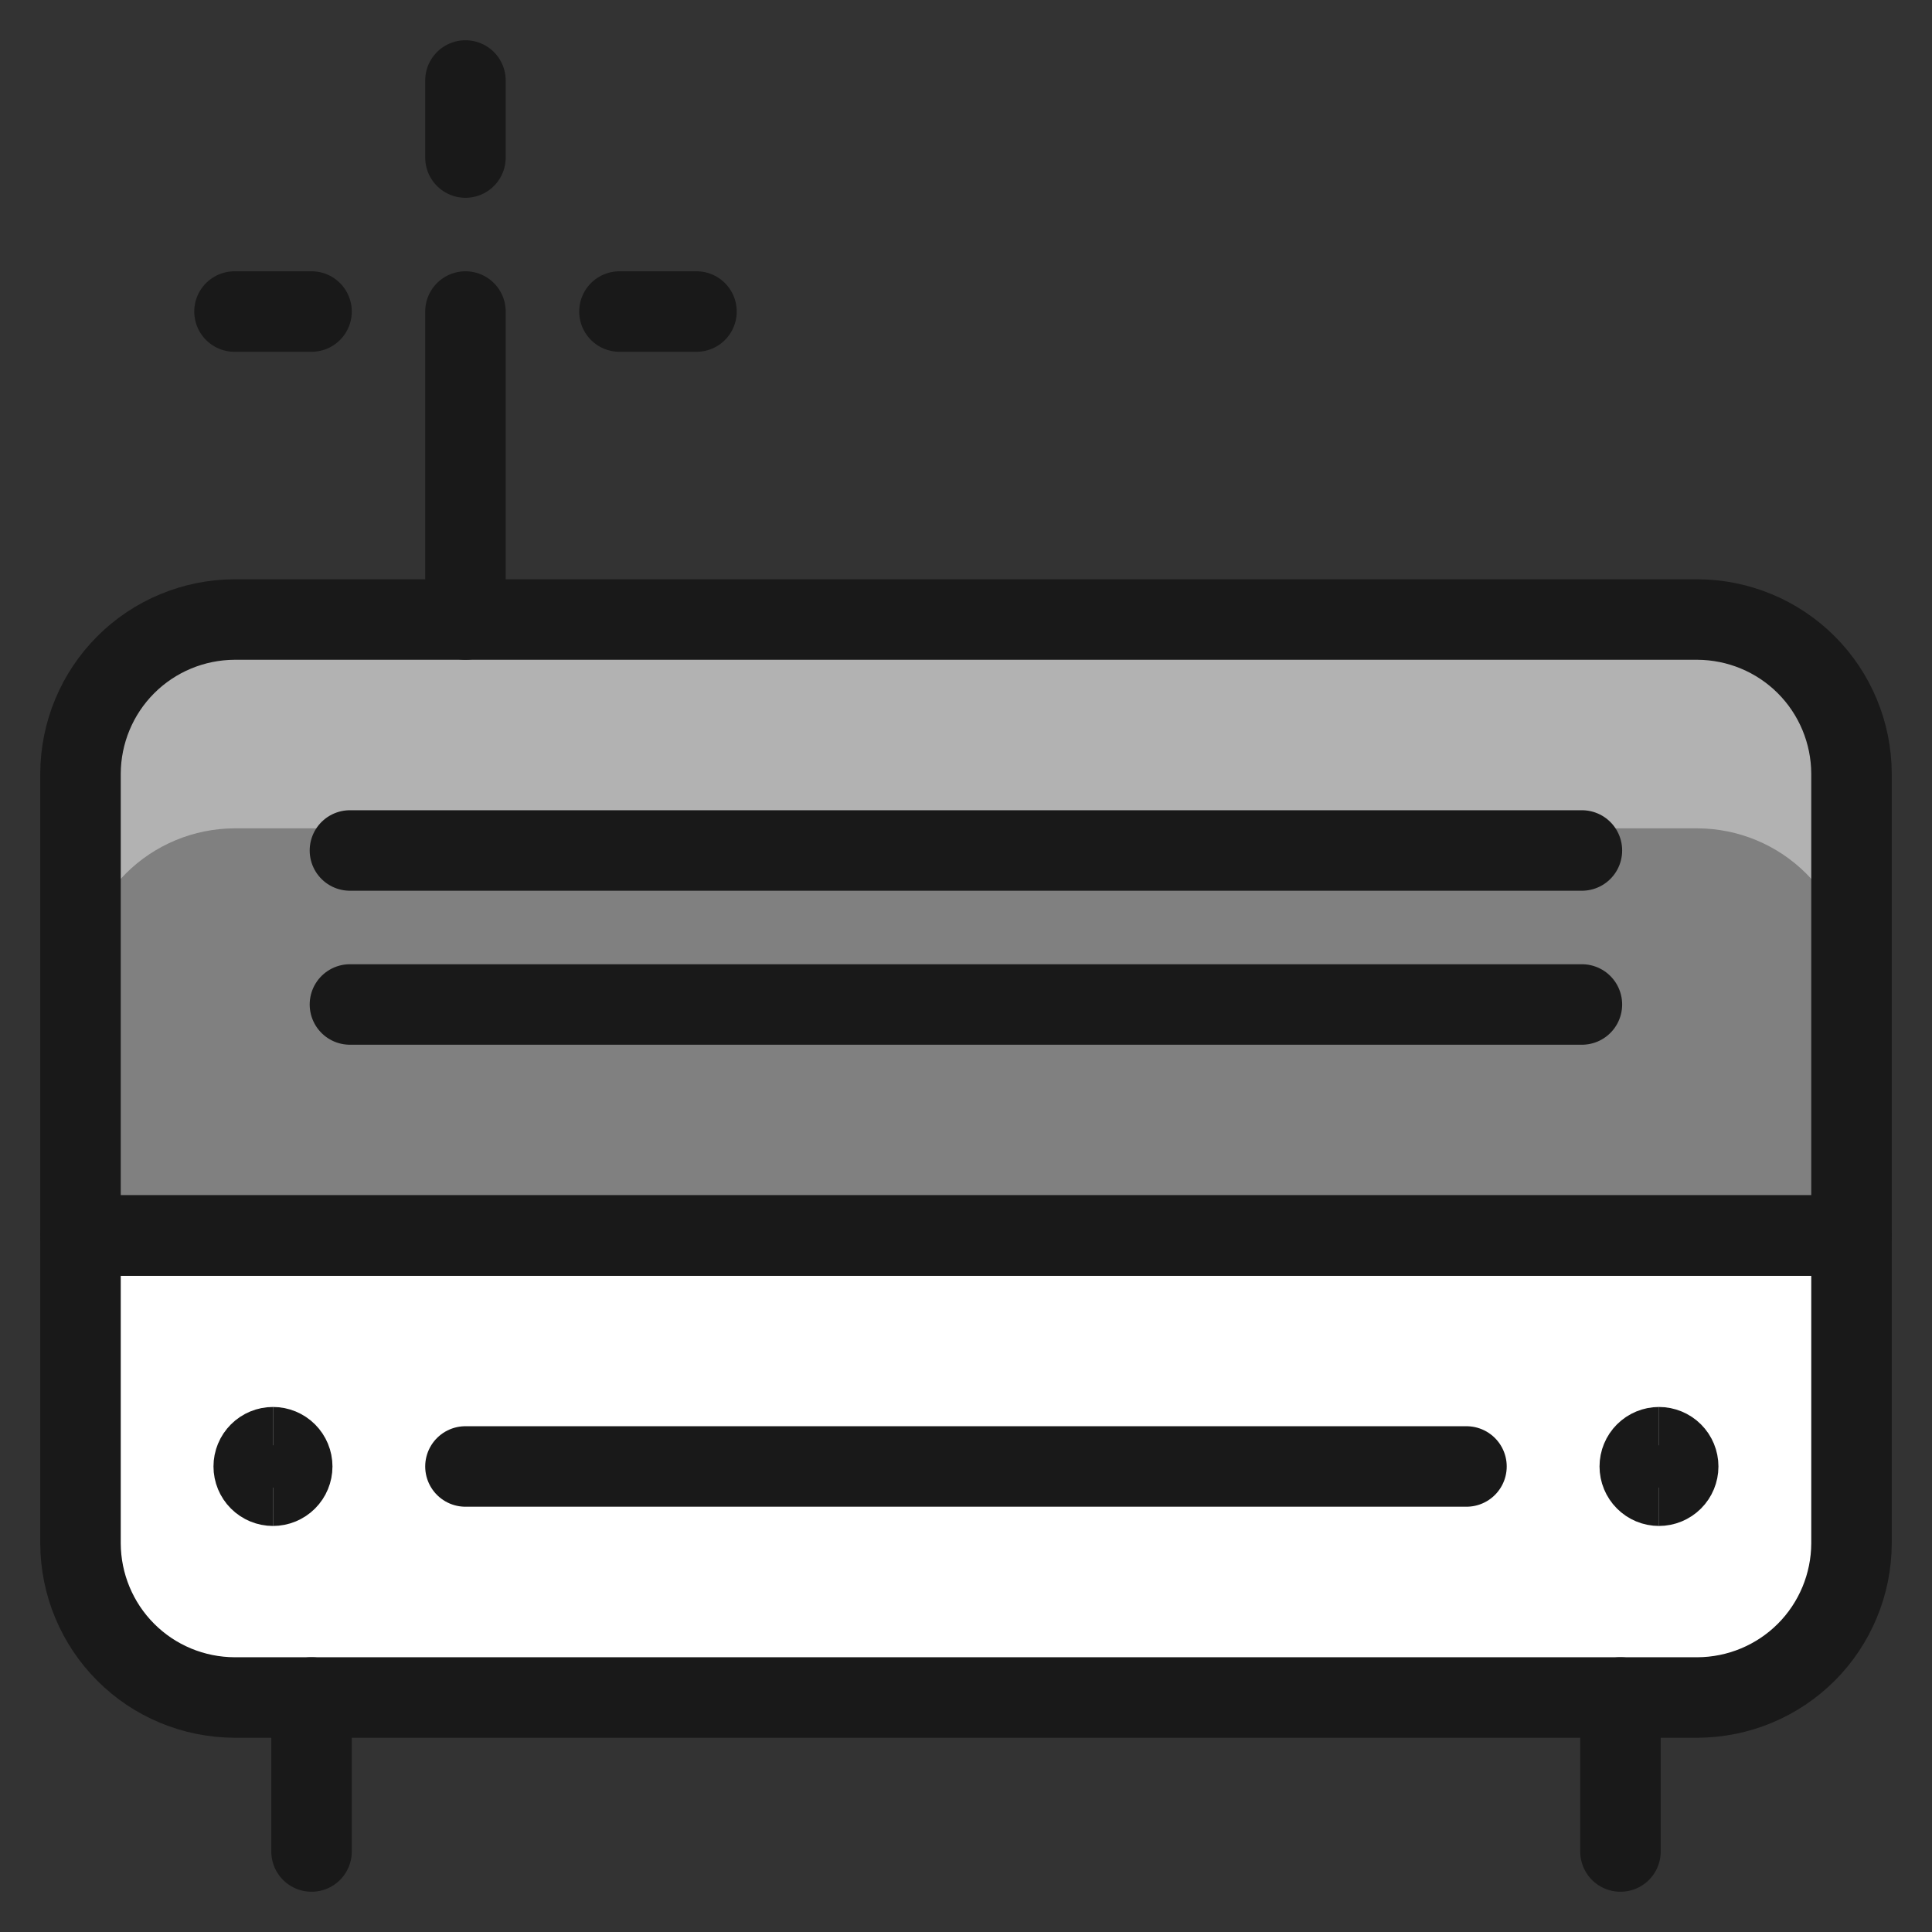
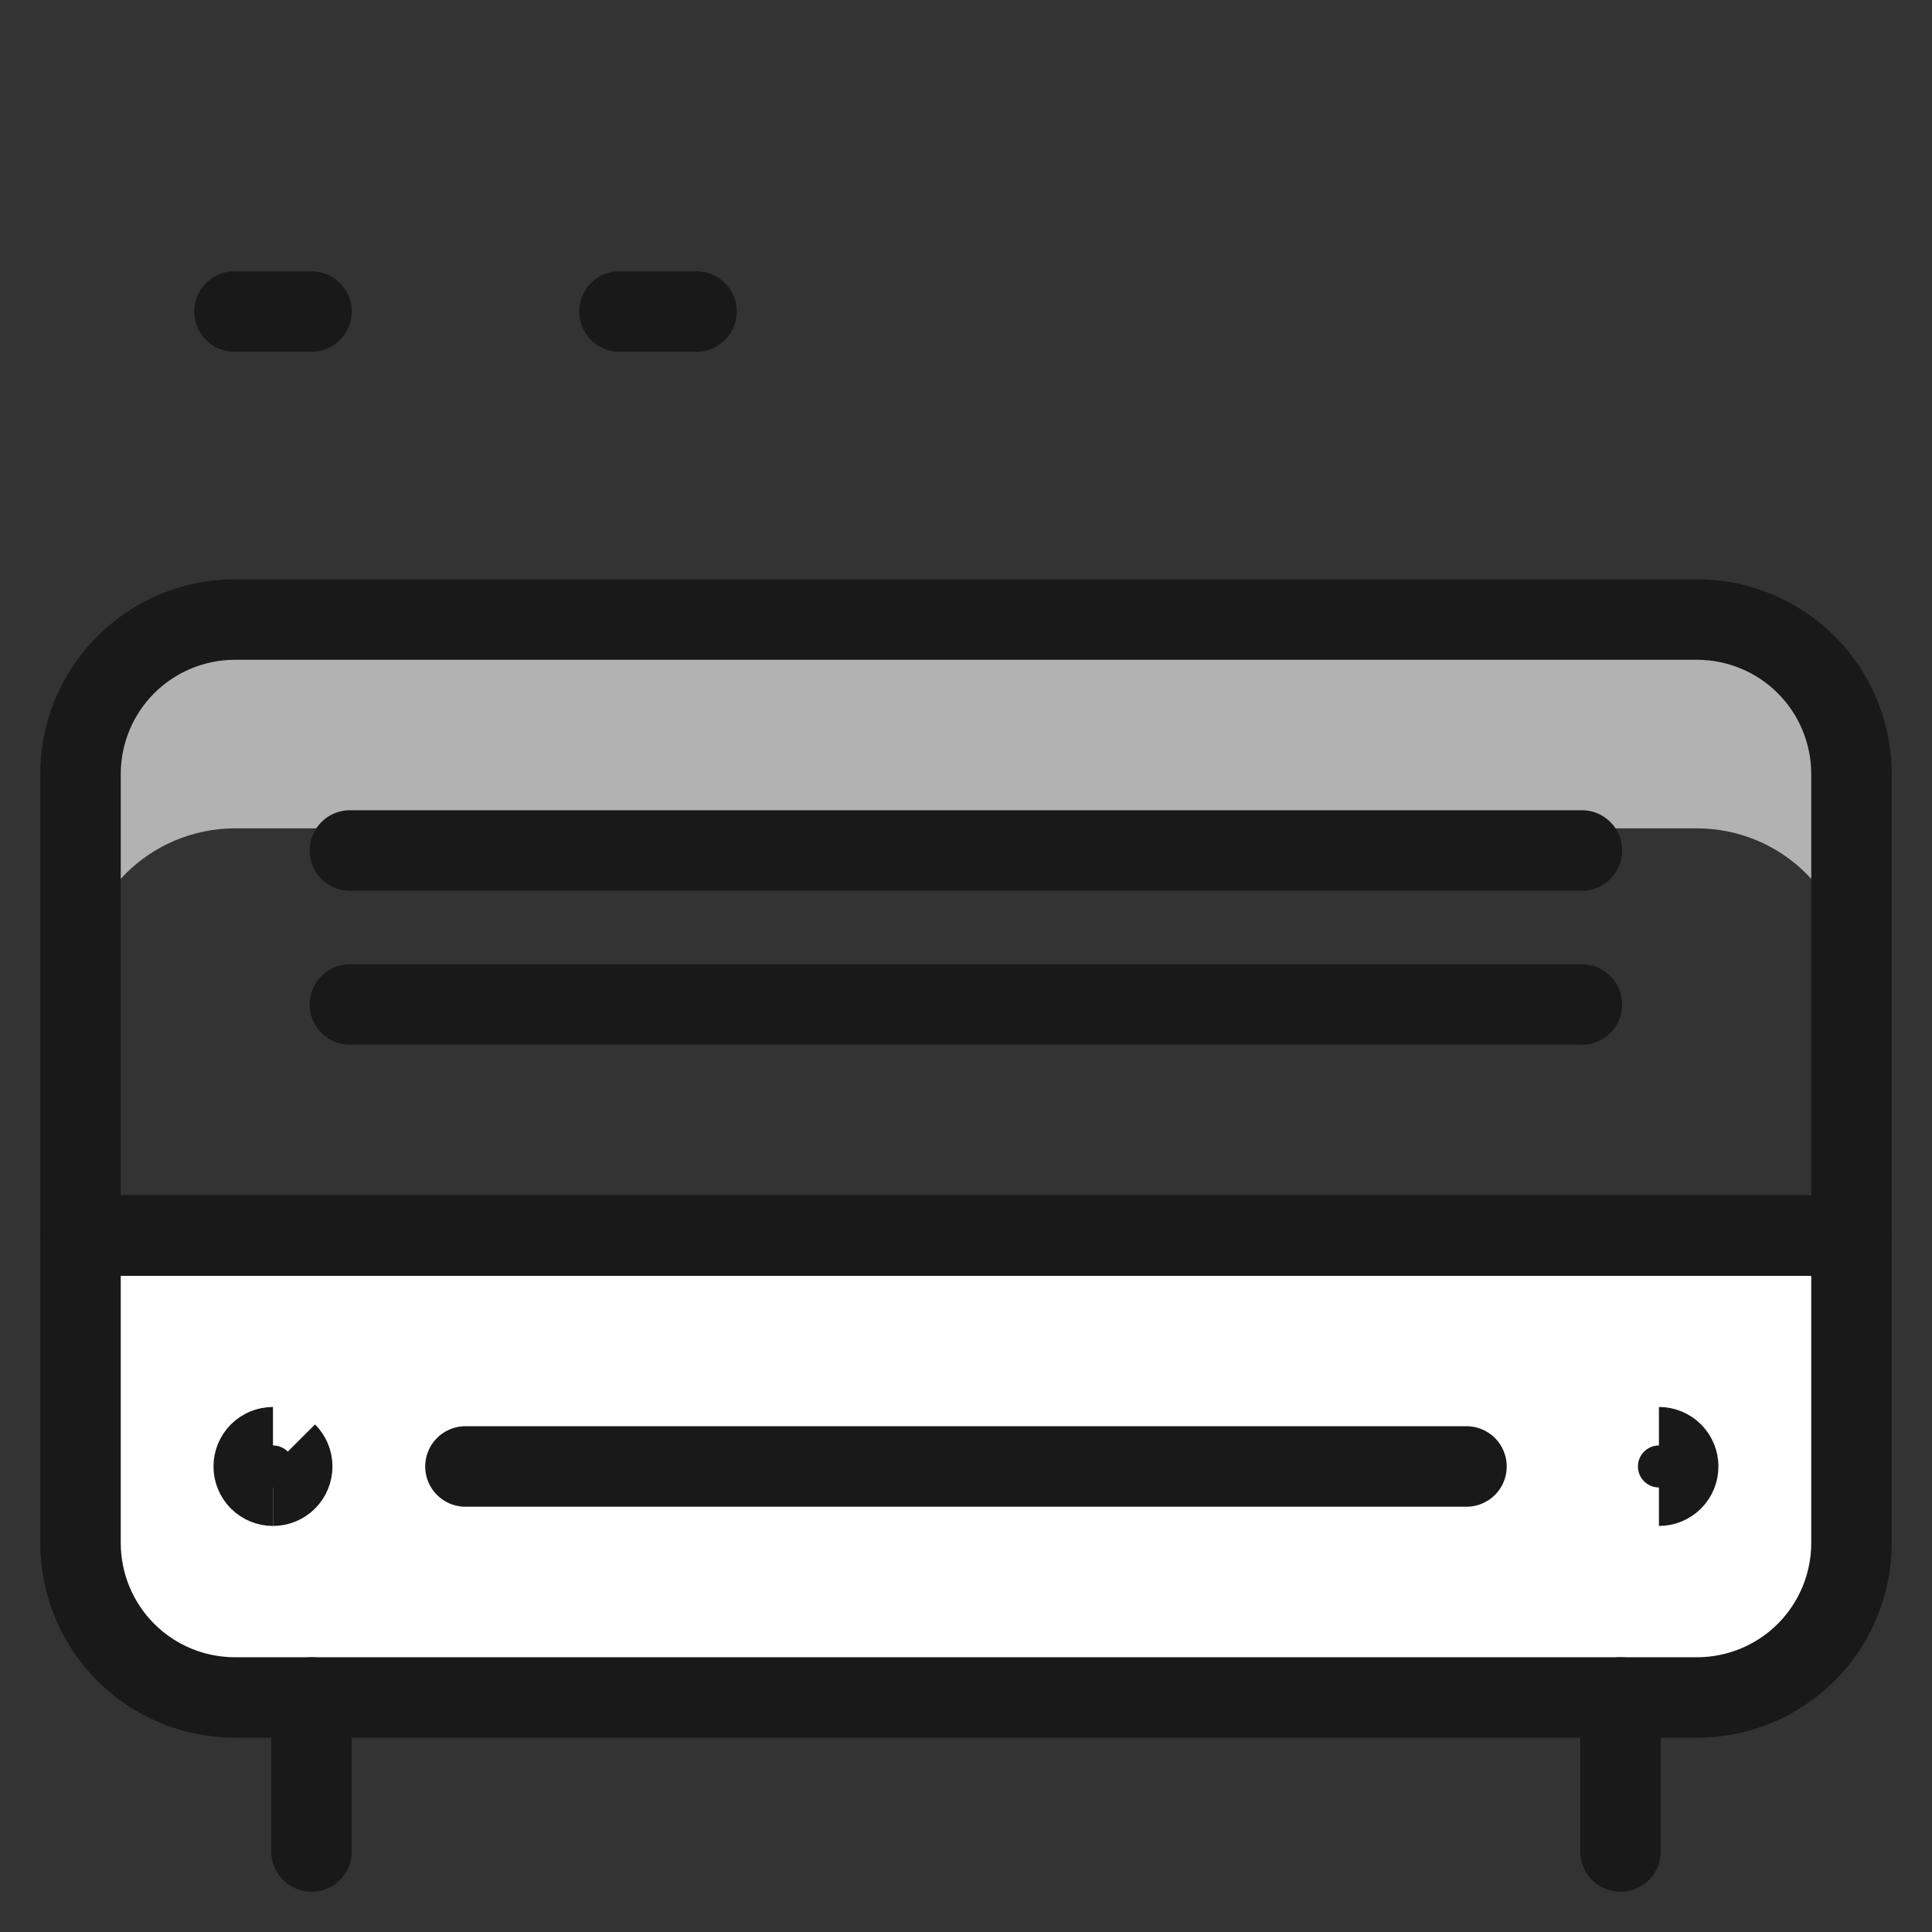
<svg xmlns="http://www.w3.org/2000/svg" fill="none" viewBox="0 0 24 24" id="Radio-Retro--Streamline-Ultimate">
  <rect x="0" y="0" width="24" height="24" fill="#333333" stroke="none" />
  <desc>Radio Retro Streamline Icon: https://streamlinehq.com</desc>
  <g clip-path="url(#a)">
-     <path fill="gray" d="M23 9.609v5.739H1V9.609c0.002 -0.507 0.204 -0.993 0.562 -1.351 0.358 -0.358 0.844 -0.56 1.351 -0.562H21.087c0.507 0.002 0.993 0.204 1.351 0.562 0.358 0.358 0.56 0.844 0.562 1.351Z" stroke-width="1" />
    <path fill="#b2b2b2" d="M21.087 7.696H2.913c-0.507 0.002 -0.993 0.204 -1.351 0.562C1.204 8.616 1.002 9.102 1 9.609v2.594c0.002 -0.507 0.204 -0.993 0.562 -1.351 0.358 -0.358 0.844 -0.56 1.351 -0.562H21.087c0.507 0.002 0.993 0.204 1.351 0.562 0.358 0.358 0.56 0.844 0.562 1.351V9.609c-0.002 -0.507 -0.204 -0.993 -0.562 -1.351 -0.358 -0.358 -0.844 -0.56 -1.351 -0.562Z" stroke-width="1" />
    <path fill="#fff" d="M23 15.348v3.826c-0.002 0.507 -0.204 0.993 -0.562 1.351 -0.358 0.358 -0.844 0.56 -1.351 0.562H2.913c-0.507 -0.002 -0.993 -0.203 -1.351 -0.562 -0.358 -0.358 -0.56 -0.844 -0.562 -1.351v-3.826h22Z" stroke-width="1" />
    <path stroke="#191919" stroke-linecap="round" stroke-linejoin="round" d="M23 15.348v3.826c-0.002 0.507 -0.204 0.993 -0.562 1.351 -0.358 0.358 -0.844 0.56 -1.351 0.562H2.913c-0.507 -0.002 -0.993 -0.203 -1.351 -0.562 -0.358 -0.358 -0.56 -0.844 -0.562 -1.351v-3.826h22Z" stroke-width="1" />
    <path stroke="#191919" stroke-linecap="round" stroke-linejoin="round" d="M3.87 21.087V23" stroke-width="1" />
    <path stroke="#191919" stroke-linecap="round" stroke-linejoin="round" d="M20.13 21.087V23" stroke-width="1" />
    <path stroke="#191919" stroke-linecap="round" stroke-linejoin="round" d="M4.347 12.478H19.651" stroke-width="1" />
    <path stroke="#191919" stroke-linecap="round" stroke-linejoin="round" d="M4.347 10.565H19.651" stroke-width="1" />
    <path stroke="#191919" stroke-linecap="round" stroke-linejoin="round" d="M5.782 18.217H18.217" stroke-width="1" />
-     <path stroke="#191919" stroke-linecap="round" stroke-linejoin="round" d="M5.782 7.696V3.87" stroke-width="1" />
-     <path stroke="#191919" stroke-linecap="round" stroke-linejoin="round" d="M5.782 1v0.957" stroke-width="1" />
    <path stroke="#191919" stroke-linecap="round" stroke-linejoin="round" d="M7.695 3.87h0.957" stroke-width="1" />
    <path stroke="#191919" stroke-linecap="round" stroke-linejoin="round" d="M2.913 3.87h0.957" stroke-width="1" />
    <path stroke="#191919" stroke-linecap="round" stroke-linejoin="round" d="M23 9.609v5.739H1V9.609c0.002 -0.507 0.204 -0.993 0.562 -1.351 0.358 -0.358 0.844 -0.56 1.351 -0.562H21.087c0.507 0.002 0.993 0.204 1.351 0.562 0.358 0.358 0.56 0.844 0.562 1.351Z" stroke-width="1" />
    <path stroke="#191919" d="M3.391 18.456c-0.063 0 -0.124 -0.025 -0.169 -0.07 -0.045 -0.045 -0.07 -0.106 -0.07 -0.169s0.025 -0.124 0.07 -0.169c0.045 -0.045 0.106 -0.07 0.169 -0.07" stroke-width="1" />
-     <path stroke="#191919" d="M3.391 18.456c0.063 0 0.124 -0.025 0.169 -0.07 0.045 -0.045 0.07 -0.106 0.07 -0.169s-0.025 -0.124 -0.07 -0.169c-0.045 -0.045 -0.106 -0.07 -0.169 -0.07" stroke-width="1" />
-     <path stroke="#191919" d="M20.609 18.456c-0.064 0 -0.124 -0.025 -0.169 -0.07 -0.045 -0.045 -0.07 -0.106 -0.07 -0.169s0.025 -0.124 0.07 -0.169c0.045 -0.045 0.106 -0.07 0.169 -0.07" stroke-width="1" />
+     <path stroke="#191919" d="M3.391 18.456c0.063 0 0.124 -0.025 0.169 -0.07 0.045 -0.045 0.07 -0.106 0.07 -0.169s-0.025 -0.124 -0.07 -0.169" stroke-width="1" />
    <path stroke="#191919" d="M20.608 18.456c0.063 0 0.124 -0.025 0.169 -0.07 0.045 -0.045 0.07 -0.106 0.07 -0.169s-0.025 -0.124 -0.07 -0.169c-0.045 -0.045 -0.106 -0.07 -0.169 -0.07" stroke-width="1" />
  </g>
  <defs>
    <clipPath id="a">
      <path fill="#fff" d="M0 0h24v24H0z" stroke-width="1" />
    </clipPath>
  </defs>
</svg>